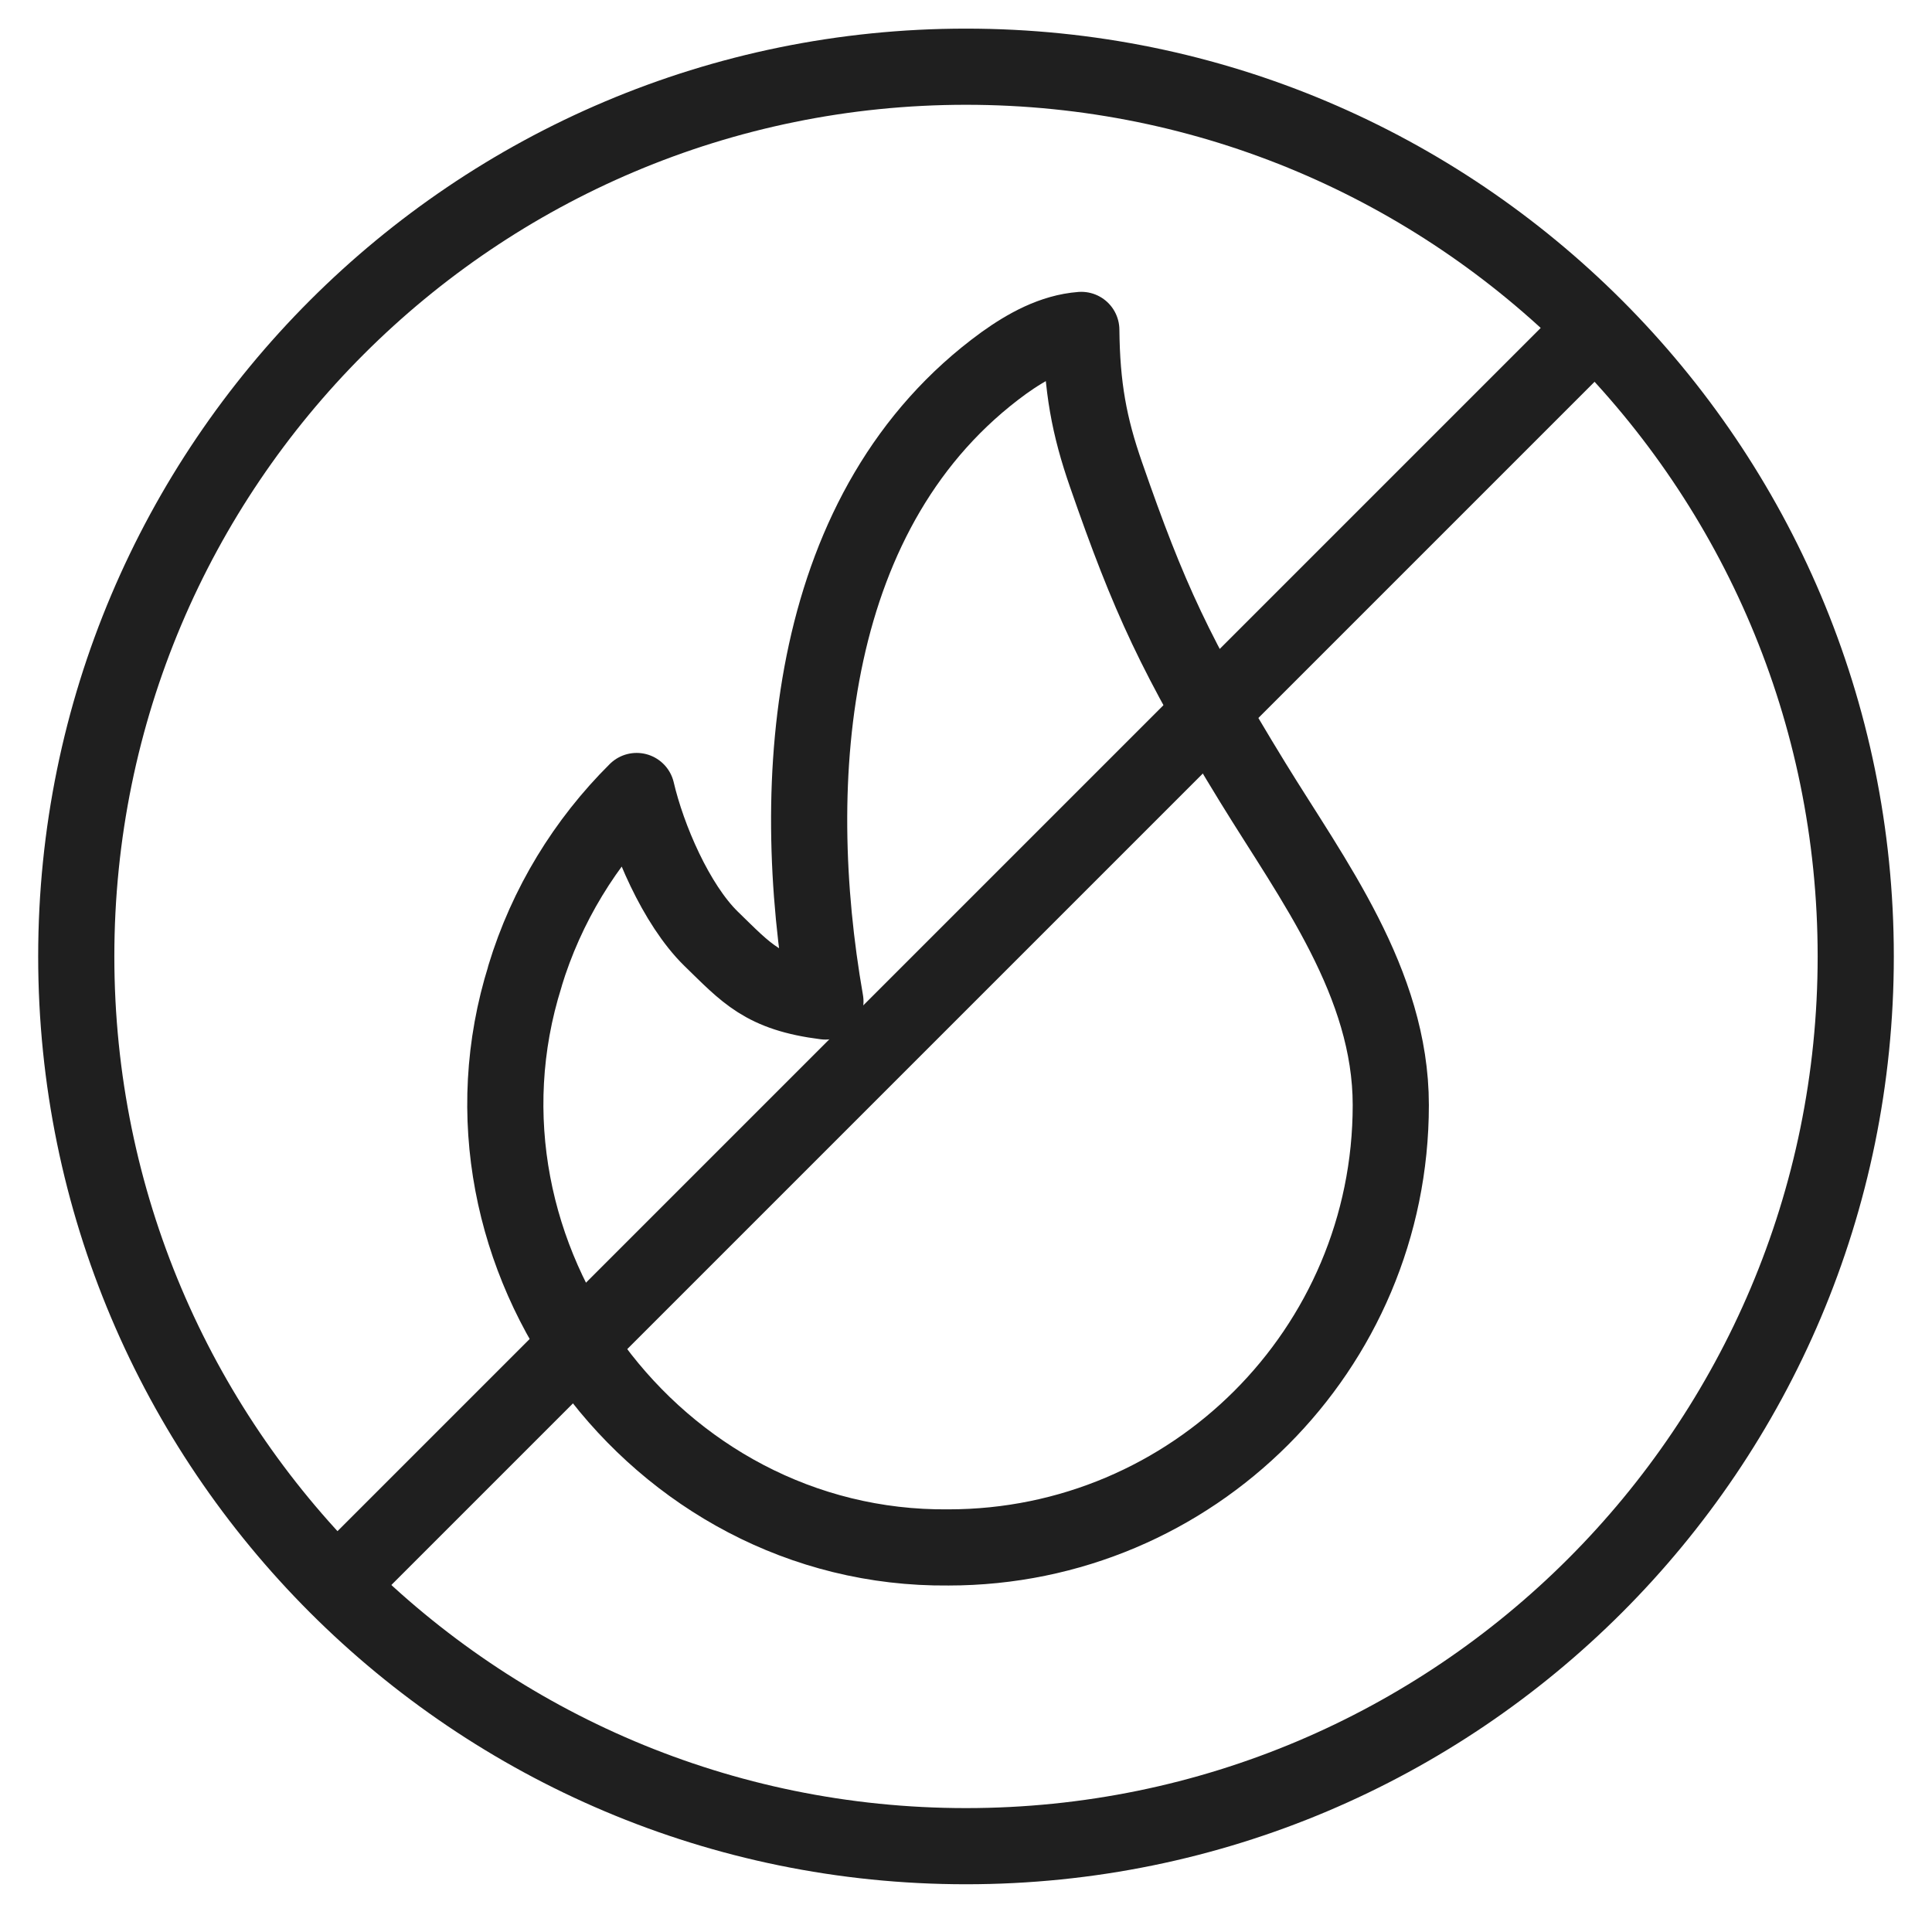
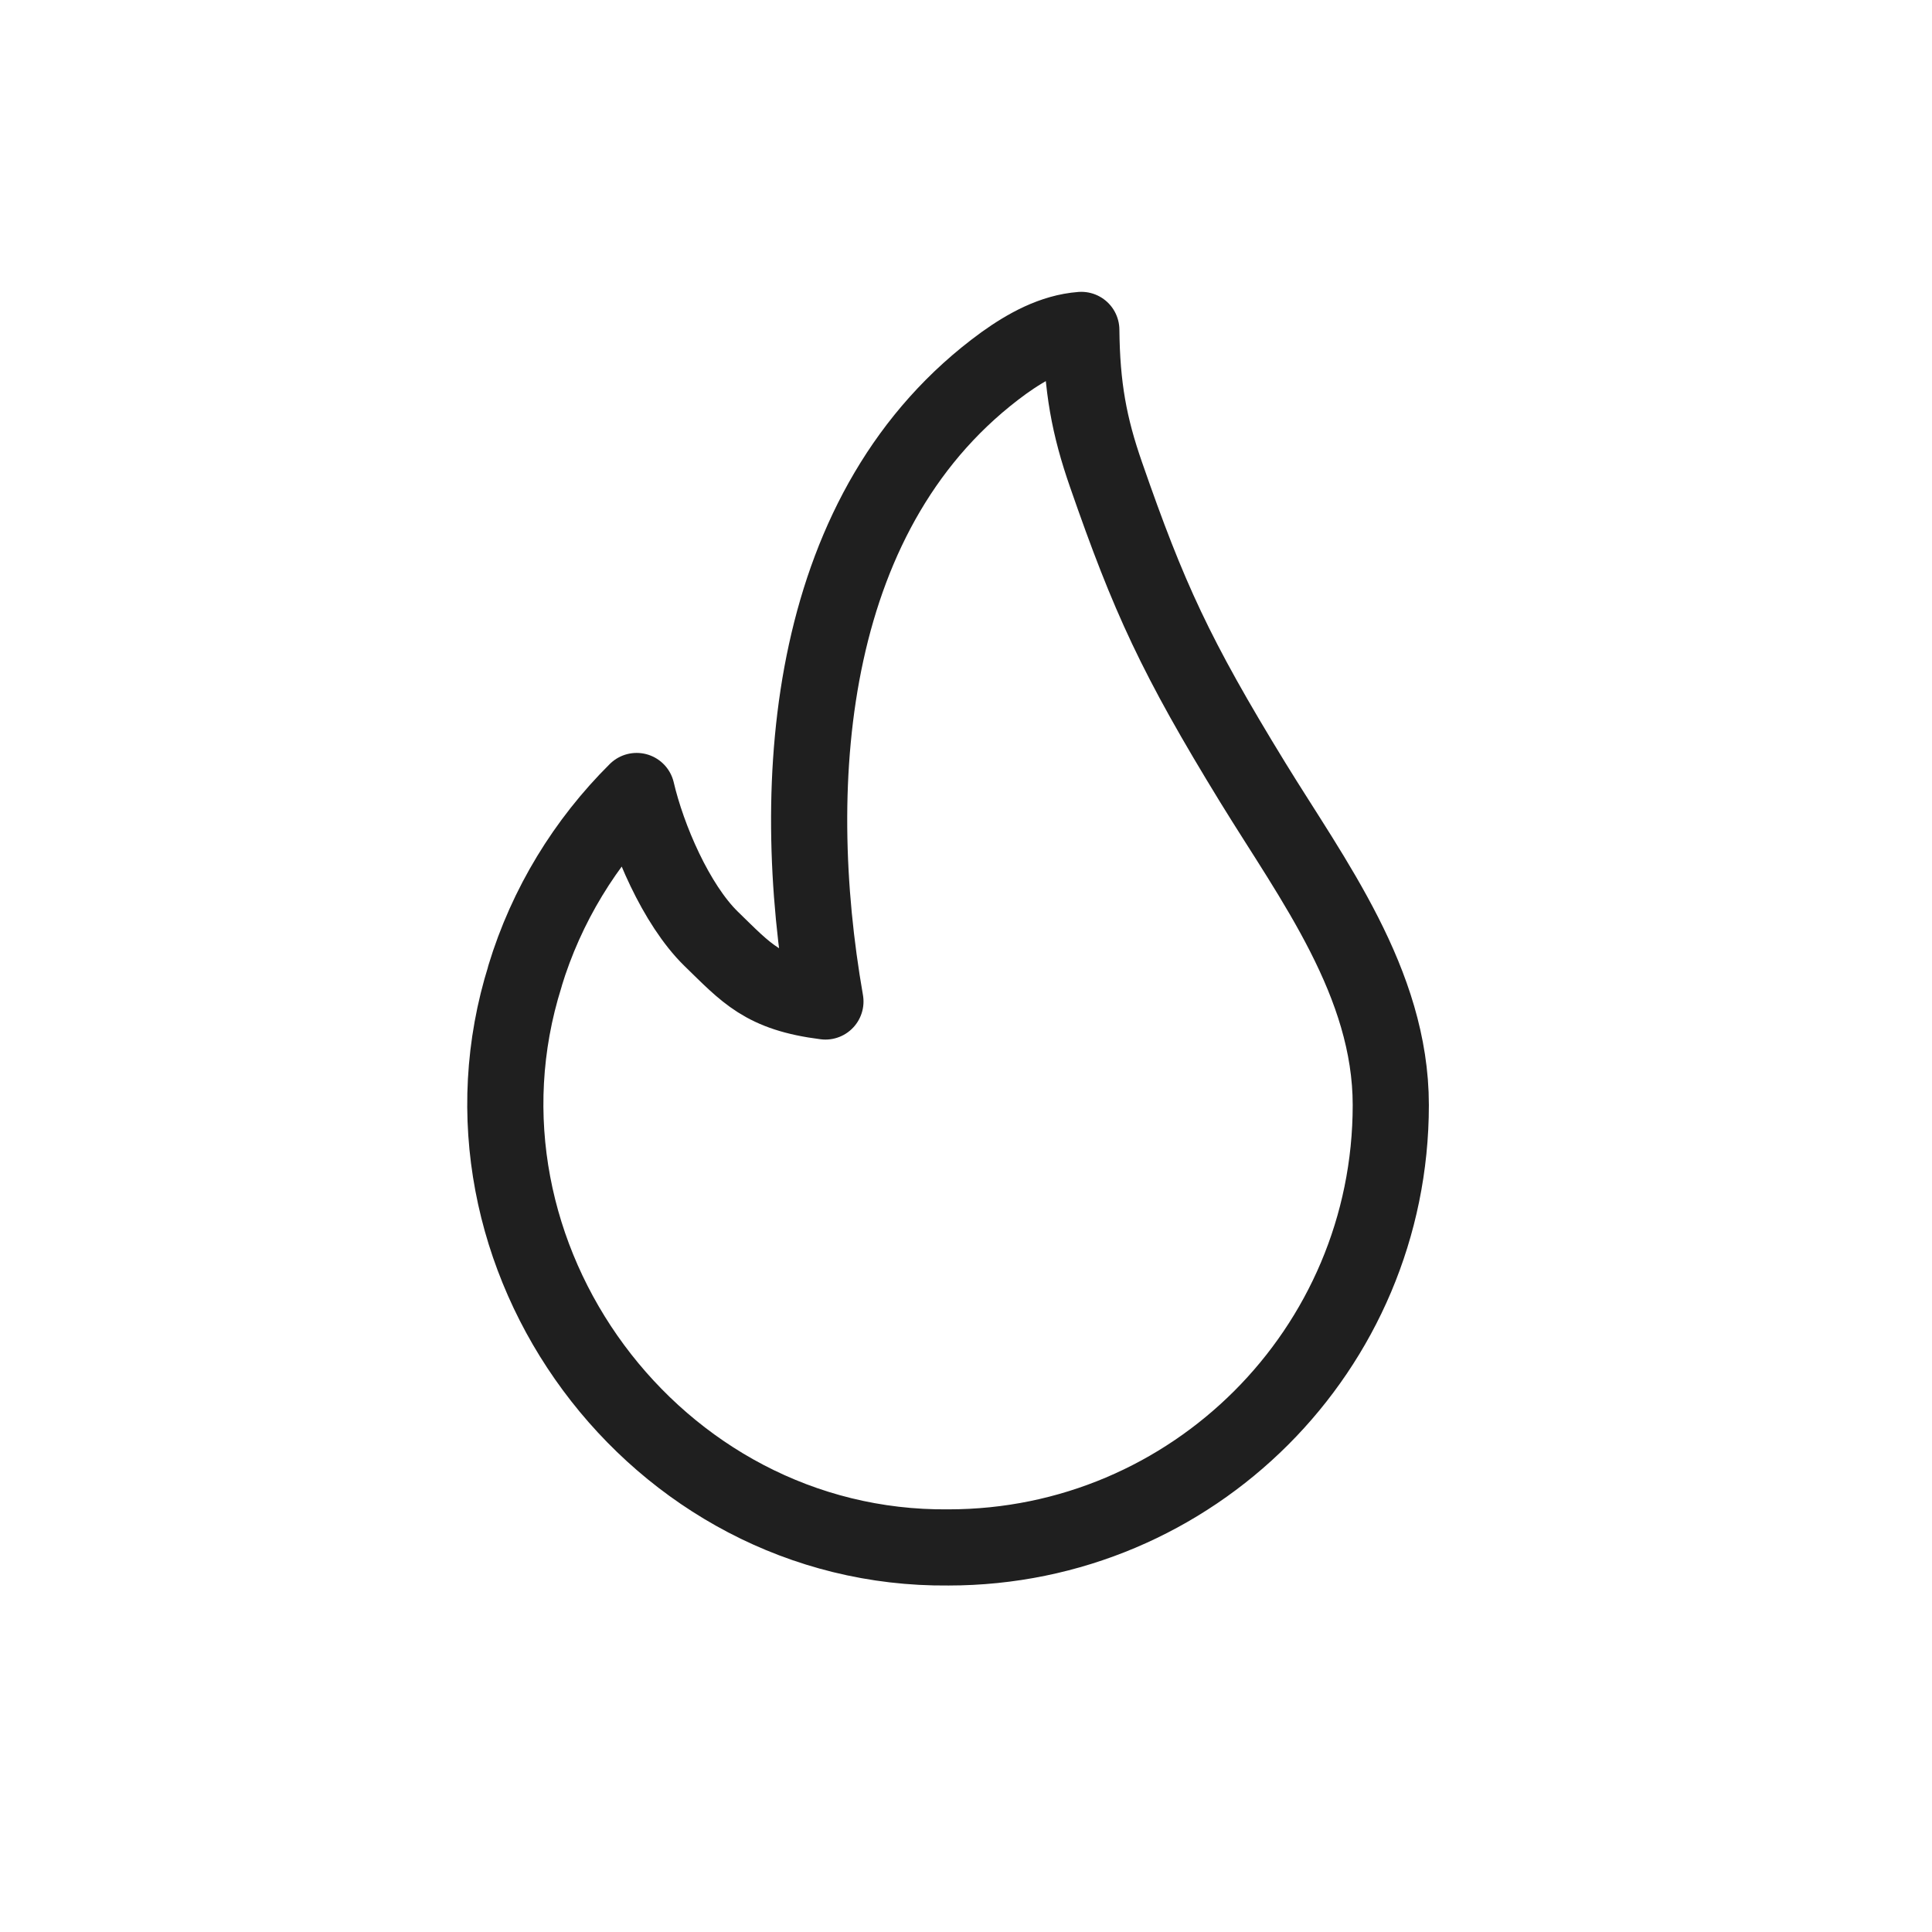
<svg xmlns="http://www.w3.org/2000/svg" fill="none" viewBox="0 0 38 38" height="38" width="38">
-   <path stroke-miterlimit="10" stroke-width="1.498" stroke="#1F1F1F" d="M19 36.312C28.665 36.312 36.5 28.477 36.5 18.812C36.5 9.148 28.665 1.312 19 1.312C9.335 1.312 1.5 9.148 1.5 18.812C1.5 28.477 9.335 36.312 19 36.312Z" />
-   <path stroke-miterlimit="10" stroke-width="1.498" stroke="#1F1F1F" d="M31.359 6.454L6.642 31.171" />
  <path stroke-linejoin="round" stroke-linecap="round" stroke-width="1.498" stroke="#1F1F1F" d="M10.327 19.198C8.598 24.697 12.872 30.492 18.654 30.436C23.459 30.436 27.355 26.541 27.355 21.735C27.355 19.331 25.815 17.305 24.642 15.393C23.123 12.915 22.595 11.757 21.755 9.338C21.422 8.383 21.279 7.609 21.268 6.489C20.708 6.532 20.197 6.815 19.742 7.141C15.871 9.954 15.469 15.316 16.235 19.698C15.01 19.544 14.685 19.142 13.985 18.463C13.299 17.791 12.739 16.489 12.522 15.558C11.514 16.559 10.747 17.805 10.324 19.201L10.327 19.198Z" />
</svg>